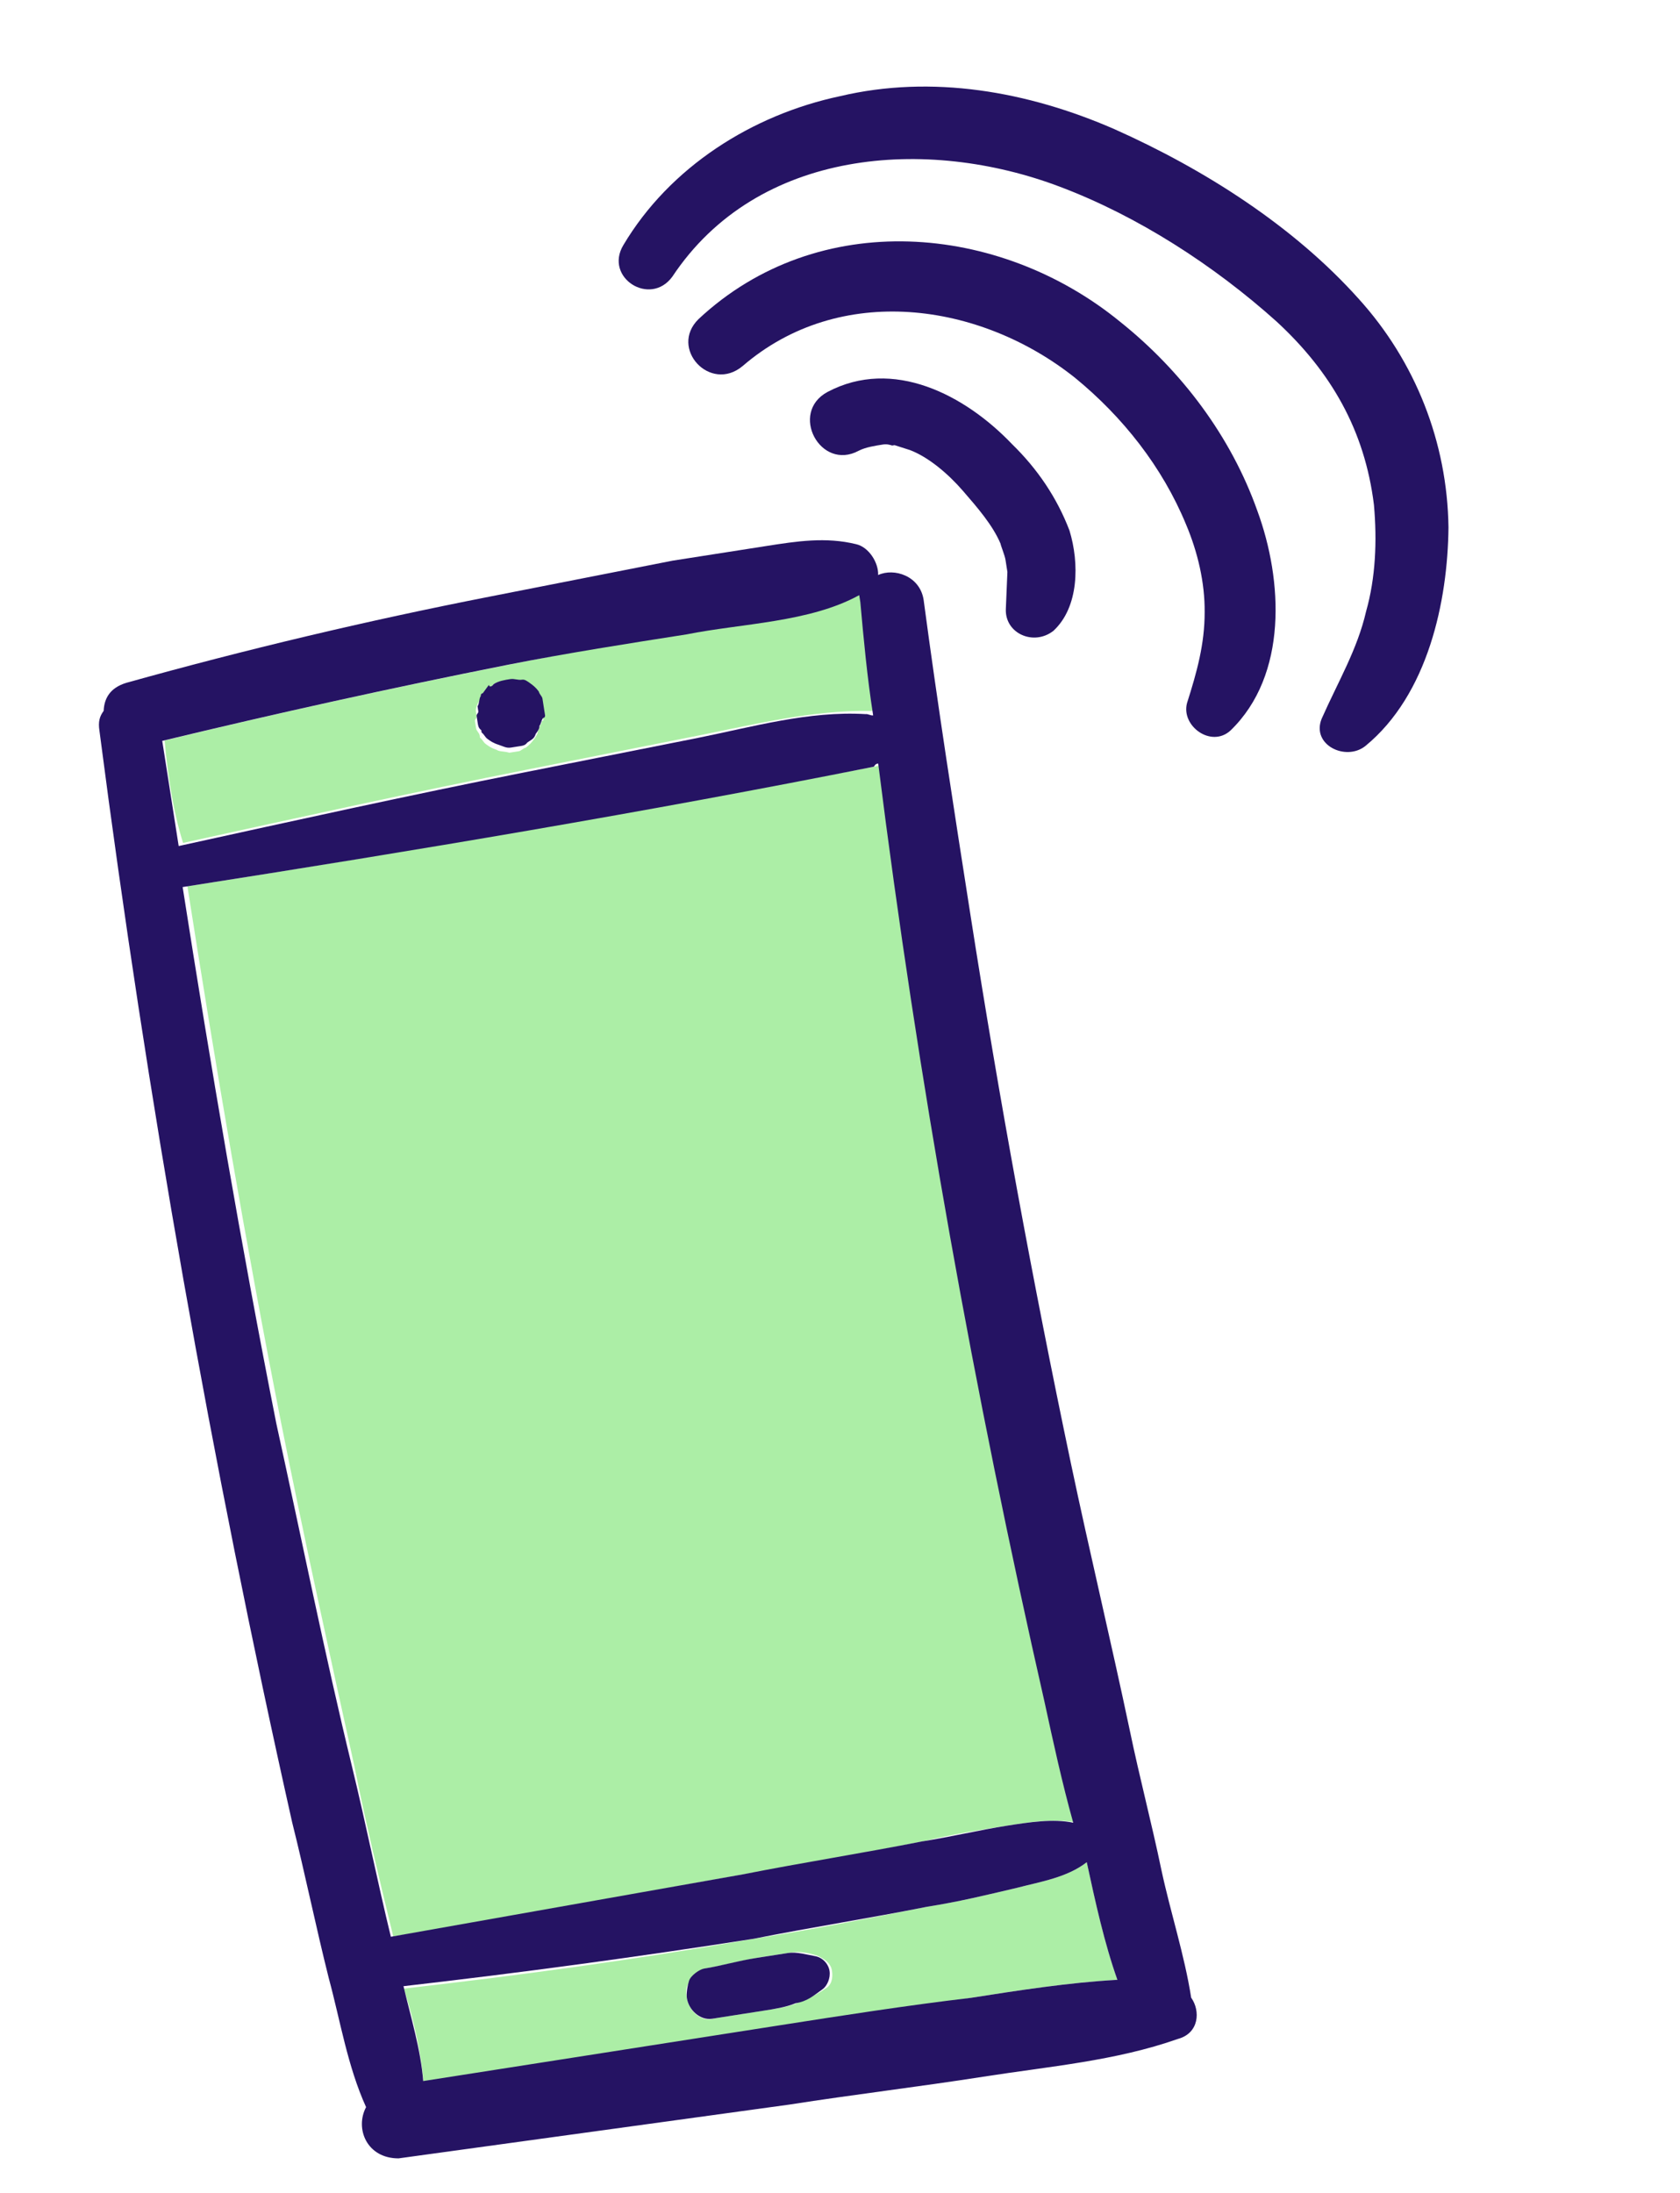
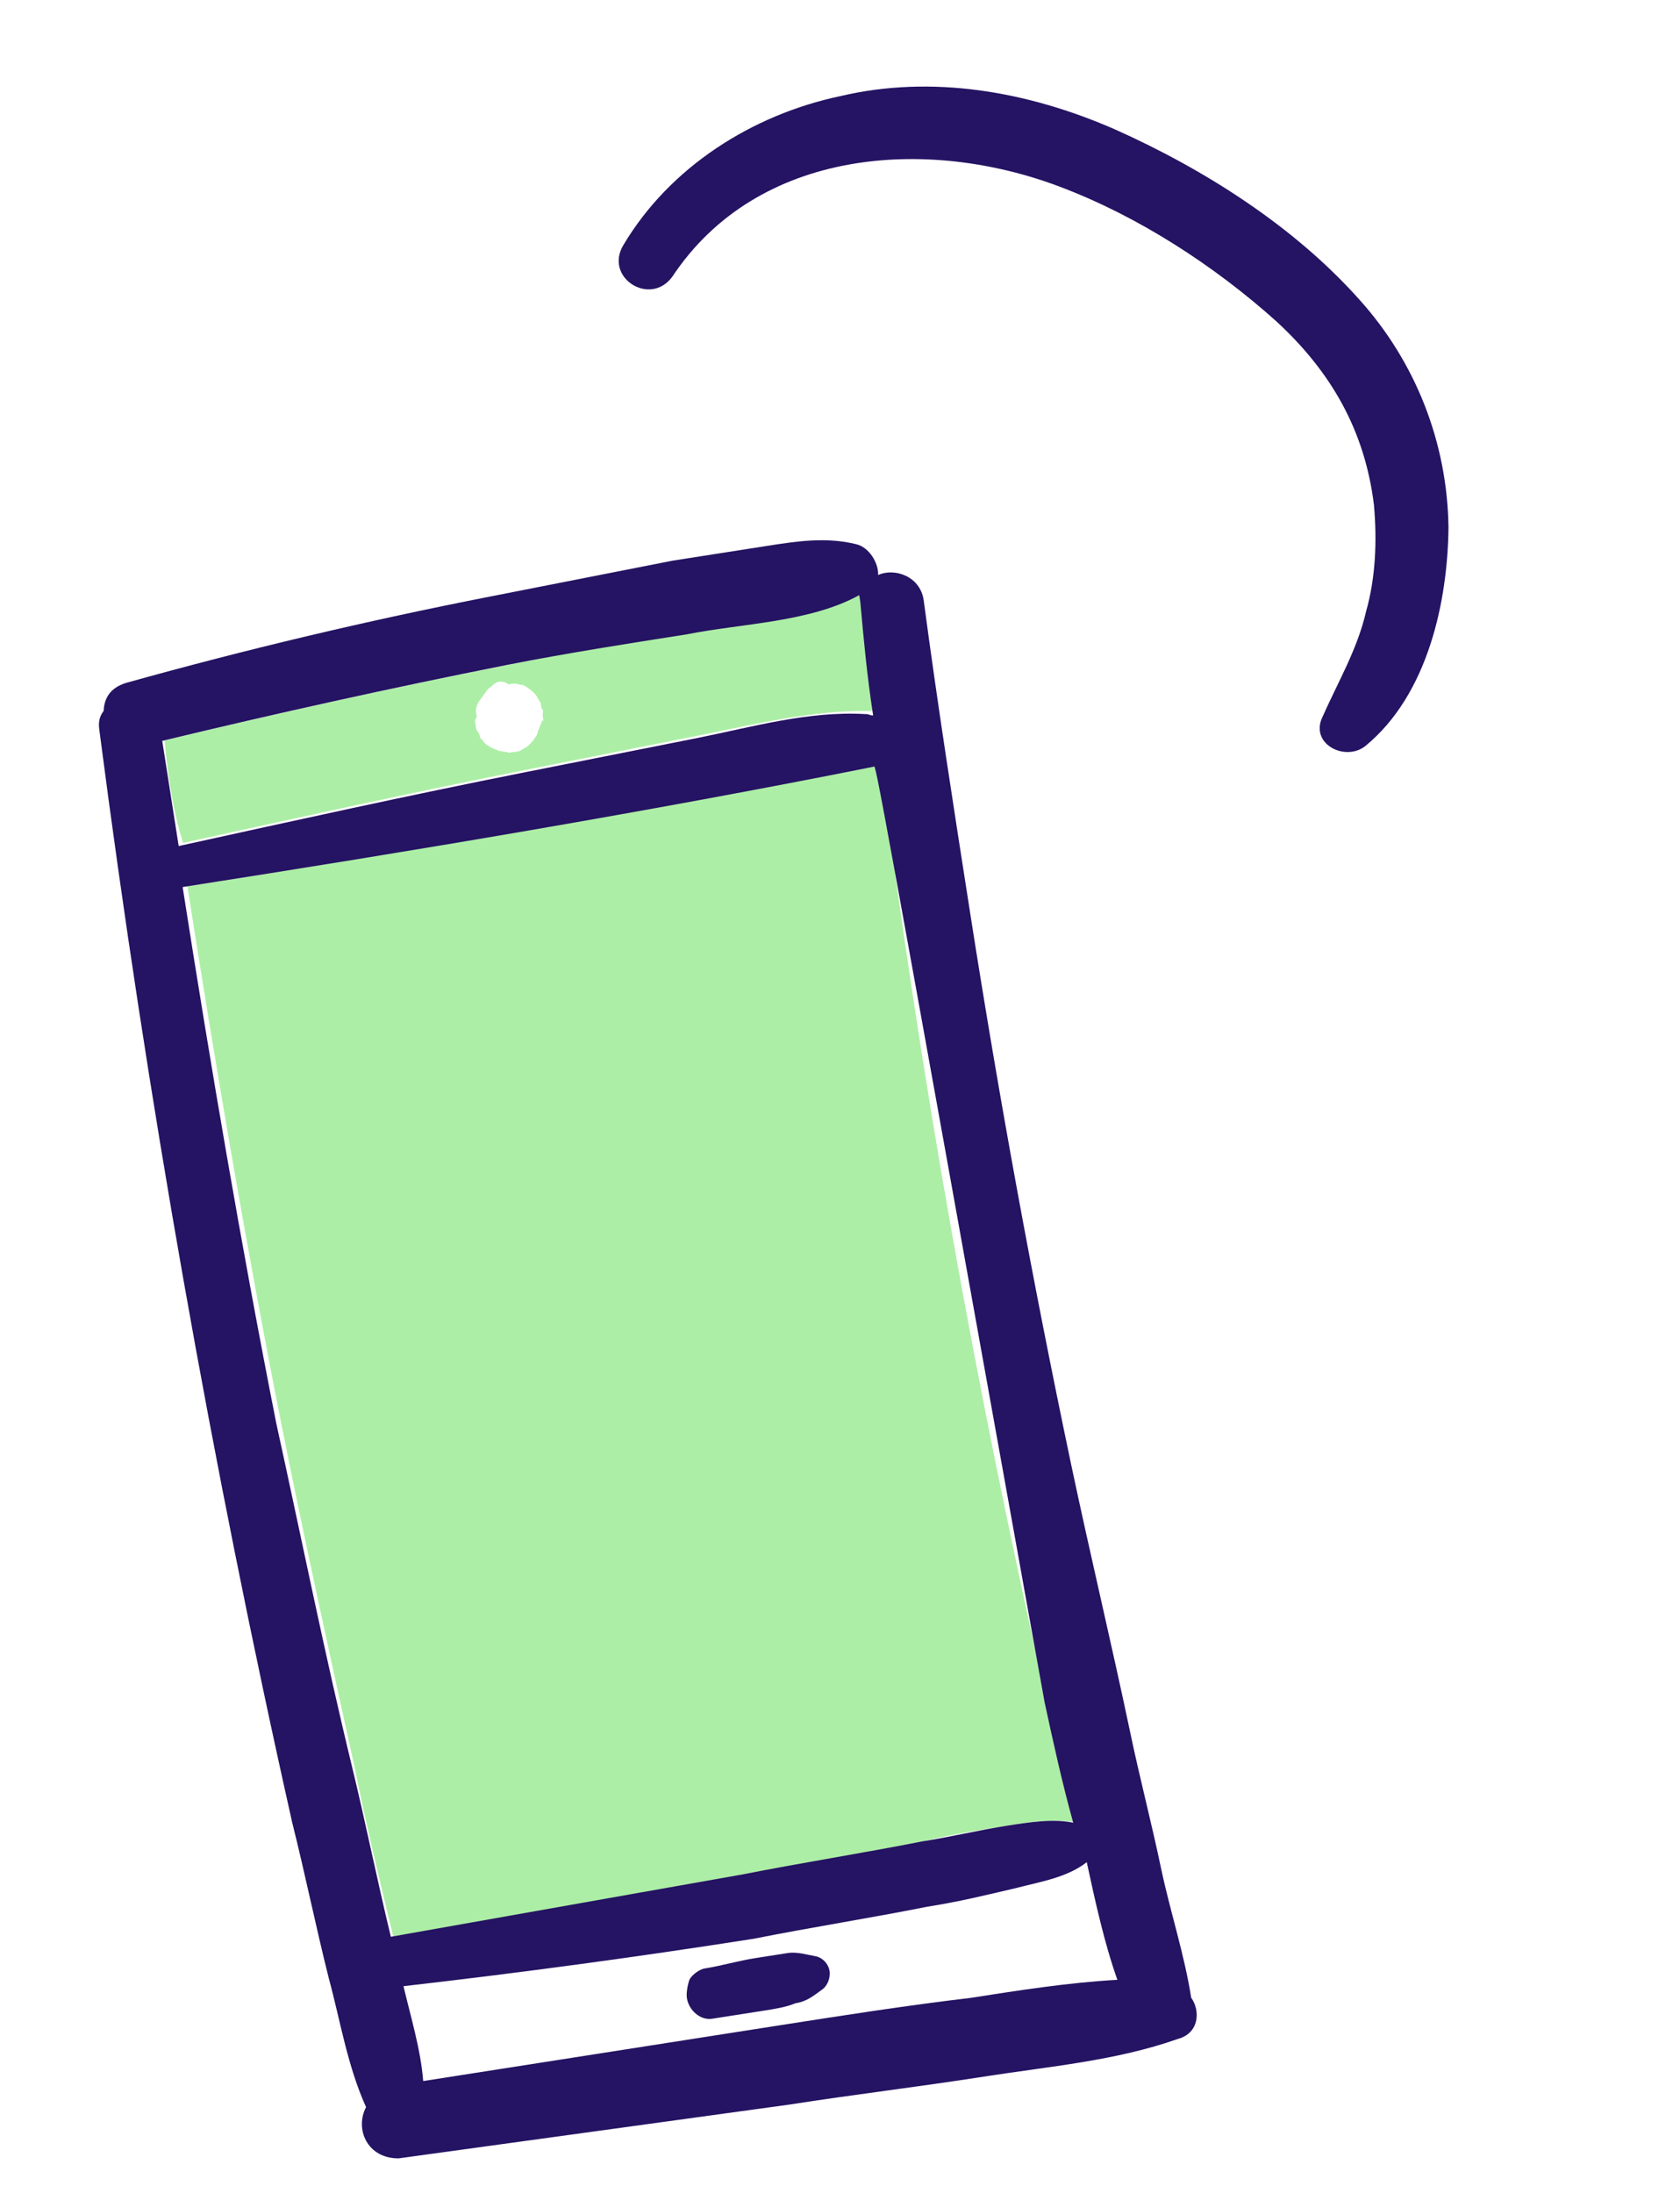
<svg xmlns="http://www.w3.org/2000/svg" width="95" height="124" viewBox="0 0 95 124" fill="none">
-   <path d="M38.843 112.979C38.949 113.655 39.616 114.381 40.406 114.119C41.352 113.971 42.297 113.823 43.379 113.654C43.919 113.57 44.595 113.464 45.114 113.244C45.634 113.025 46.153 112.805 46.651 112.45C47.036 112.252 47.108 111.825 47.044 111.42C46.981 111.014 46.668 110.786 46.22 110.579C45.638 110.394 45.211 110.322 44.67 110.406C44.13 110.491 43.454 110.597 42.914 110.681C41.968 110.829 41.043 111.112 39.962 111.281C39.691 111.324 39.193 111.678 39.1 111.97C38.737 112.303 38.779 112.574 38.843 112.979ZM43.953 114.672C37.331 115.708 30.574 116.764 23.953 117.8C23.813 116.022 23.382 114.151 22.837 112.437C29.501 111.671 36.009 110.792 42.609 109.621C45.853 109.114 49.21 108.45 52.432 107.808C54.189 107.533 55.79 107.145 57.525 106.735C58.856 106.388 60.342 106.156 61.453 105.29C61.926 107.431 62.442 109.842 63.185 111.941C60.44 112.093 57.602 112.537 54.899 112.96C51.251 113.531 47.602 114.101 43.953 114.672Z" fill="#ACEEA6" />
  <path d="M27.916 38.683C27.802 38.839 27.666 38.86 27.552 39.016C27.439 39.173 27.325 39.329 27.21 39.485L27.096 39.641C26.983 39.798 26.89 40.089 26.911 40.224C26.932 40.359 26.932 40.359 26.953 40.495C26.974 40.63 26.839 40.651 26.86 40.786C26.881 40.921 26.902 41.056 26.924 41.191C26.945 41.327 27.101 41.441 27.122 41.576C27.122 41.576 27.122 41.576 27.143 41.711C27.299 41.825 27.321 41.96 27.477 42.074C27.633 42.188 27.79 42.302 28.081 42.395C28.237 42.509 28.507 42.467 28.799 42.559C28.934 42.538 29.204 42.496 29.339 42.475C29.474 42.454 29.588 42.297 29.724 42.276C29.973 42.099 30.087 41.943 30.201 41.786C30.315 41.63 30.429 41.474 30.408 41.339C30.522 41.182 30.501 41.047 30.615 40.891C30.615 40.891 30.593 40.756 30.729 40.735C30.707 40.6 30.707 40.6 30.686 40.464C30.665 40.329 30.779 40.173 30.623 40.059C30.602 39.924 30.602 39.924 30.581 39.789C30.559 39.654 30.403 39.54 30.382 39.404C30.205 39.155 30.048 39.041 29.892 38.927C29.736 38.813 29.58 38.699 29.445 38.721C29.153 38.628 29.018 38.649 28.748 38.691C28.435 38.463 28.165 38.505 27.916 38.683ZM9.309 41.87C15.711 40.315 22.269 38.873 28.849 37.568C32.206 36.904 35.563 36.241 39.077 35.691C42.185 35.205 46.033 35.019 48.837 33.473C48.858 33.608 48.879 33.743 48.9 33.878C49.103 36.061 49.441 38.224 49.623 40.272C49.467 40.158 49.332 40.179 49.197 40.2C46.004 40.146 42.803 40.923 39.716 41.544C36.493 42.187 33.136 42.85 29.914 43.493C23.334 44.798 16.911 46.218 10.353 47.659C9.808 45.945 9.491 43.918 9.309 41.87Z" fill="#ACEEA6" />
  <path d="M10.598 50.113C23.571 48.084 36.638 45.764 49.547 43.329C49.683 43.308 49.683 43.308 49.797 43.152C52.046 61.075 55.22 78.715 59.205 96.228C59.699 98.504 60.329 100.759 60.823 103.035C59.544 102.82 58.327 103.01 57.111 103.2C55.489 103.454 53.868 103.708 52.267 104.096C48.91 104.76 45.553 105.423 42.174 105.952C35.573 107.122 28.859 108.449 22.237 109.485C21.459 106.284 20.682 103.083 20.04 99.861C18.62 93.438 17.179 86.879 15.894 80.435C13.903 70.363 12.183 60.248 10.598 50.113C10.598 50.113 10.463 50.134 10.598 50.113Z" fill="#ACEEA6" />
  <path d="M38.843 112.98C38.801 112.709 38.872 112.283 38.965 111.991C39.058 111.7 39.556 111.345 39.827 111.303C40.773 111.155 41.697 110.872 42.779 110.703C43.319 110.618 43.995 110.513 44.535 110.428C45.076 110.343 45.659 110.529 46.085 110.601C46.512 110.673 46.846 111.036 46.909 111.441C46.972 111.847 46.766 112.294 46.516 112.472C46.018 112.827 45.655 113.16 44.979 113.266C44.46 113.486 43.784 113.591 43.244 113.676C42.298 113.824 41.352 113.972 40.271 114.141C39.595 114.246 38.949 113.655 38.843 112.98Z" fill="#251363" />
-   <path d="M27.916 38.682C28.165 38.505 28.57 38.441 28.841 38.399C29.111 38.357 29.267 38.471 29.537 38.429C29.672 38.407 29.829 38.522 29.985 38.636C30.141 38.749 30.298 38.864 30.475 39.113C30.496 39.248 30.652 39.362 30.674 39.497C30.695 39.632 30.695 39.632 30.716 39.767C30.737 39.902 30.758 40.038 30.779 40.173C30.8 40.308 30.8 40.308 30.822 40.443C30.822 40.443 30.843 40.578 30.707 40.599C30.593 40.755 30.615 40.891 30.501 41.047C30.522 41.182 30.408 41.338 30.294 41.495C30.201 41.786 30.066 41.807 29.817 41.984C29.703 42.141 29.567 42.162 29.432 42.183C29.297 42.204 29.162 42.225 28.892 42.268C28.622 42.31 28.465 42.196 28.174 42.103C27.882 42.01 27.726 41.896 27.57 41.782C27.414 41.668 27.392 41.533 27.236 41.419C27.236 41.419 27.236 41.419 27.215 41.284C27.059 41.17 27.038 41.035 27.017 40.9C26.995 40.764 26.974 40.629 26.953 40.494C26.932 40.359 27.067 40.338 27.046 40.203C27.025 40.068 27.025 40.068 27.004 39.932C27.118 39.776 27.075 39.506 27.189 39.35C27.168 39.215 27.303 39.193 27.303 39.193C27.417 39.037 27.531 38.881 27.645 38.724C27.667 38.86 27.802 38.839 27.916 38.682Z" fill="#251363" />
-   <path d="M22.816 112.301C23.226 114.037 23.792 115.887 23.931 117.665C30.553 116.629 37.31 115.572 43.932 114.537C47.581 113.966 51.23 113.395 54.899 112.96C57.602 112.537 60.44 112.093 63.185 111.941C62.442 109.842 61.947 107.566 61.453 105.29C60.342 106.156 58.856 106.388 57.525 106.735C55.79 107.145 54.189 107.533 52.432 107.808C49.21 108.45 45.832 108.979 42.609 109.621C35.988 110.657 29.48 111.536 22.816 112.301ZM20.701 119.139C19.645 116.812 19.243 114.245 18.593 111.854C17.857 108.924 17.257 105.972 16.522 103.041C11.958 82.711 8.319 62.098 5.626 41.337C5.541 40.797 5.634 40.505 5.862 40.193C5.892 39.496 6.213 38.892 7.138 38.609C13.903 36.72 20.71 35.102 27.695 33.733C31.188 33.048 34.545 32.385 38.038 31.7C39.794 31.425 41.551 31.15 43.308 30.876C45.065 30.601 46.687 30.347 48.414 30.769C49.132 30.934 49.685 31.816 49.656 32.513C50.559 32.095 52.017 32.559 52.228 33.911C53.023 39.878 53.953 45.824 54.883 51.77C56.51 62.176 58.386 72.404 60.554 82.725C61.628 87.818 62.815 92.755 63.889 97.848C64.446 100.53 65.118 103.055 65.676 105.737C66.192 108.148 66.977 110.517 67.358 112.95C67.89 113.697 67.81 114.956 66.615 115.281C63.072 116.527 59.381 116.828 55.597 117.42C51.948 117.99 48.278 118.426 44.63 118.996C37.311 120.002 29.857 121.03 22.538 122.036C20.739 122.04 20.059 120.347 20.701 119.139ZM19.904 99.881C20.682 103.082 21.324 106.305 22.102 109.506C28.702 108.335 35.438 107.143 42.039 105.972C45.396 105.309 48.775 104.781 52.132 104.117C53.754 103.863 55.354 103.475 56.976 103.221C58.192 103.031 59.544 102.819 60.688 103.056C60.059 100.801 59.564 98.525 59.07 96.248C55.085 78.735 51.911 61.096 49.661 43.173C49.526 43.194 49.526 43.194 49.412 43.35C36.523 45.919 23.436 48.105 10.463 50.134L10.328 50.155C11.913 60.29 13.633 70.404 15.623 80.477C17.064 87.035 18.349 93.479 19.904 99.881ZM28.714 37.588C22.134 38.894 15.711 40.314 9.174 41.89C9.491 43.917 9.786 45.809 10.104 47.836C16.662 46.395 23.085 44.975 29.665 43.669C32.887 43.027 36.244 42.364 39.466 41.721C42.553 41.1 45.733 40.187 48.947 40.377C49.082 40.356 49.239 40.47 49.374 40.449C49.036 38.286 48.833 36.103 48.651 34.055C48.63 33.92 48.608 33.785 48.587 33.65C45.783 35.196 41.915 35.247 38.828 35.868C35.585 36.375 32.071 36.925 28.714 37.588Z" fill="#251363" />
-   <path d="M60.475 29.991C59.774 28.162 58.688 26.532 57.218 25.101C54.57 22.33 50.499 20.198 46.791 22.163C44.62 23.333 46.386 26.656 48.557 25.486C48.941 25.287 49.482 25.203 49.887 25.14C50.022 25.118 50.157 25.097 50.449 25.19L50.584 25.169C50.875 25.262 51.167 25.355 51.458 25.448C52.489 25.84 53.604 26.773 54.448 27.749C55.293 28.724 56.138 29.7 56.577 30.738C56.598 30.874 56.818 31.393 56.86 31.663C56.882 31.799 56.903 31.934 56.945 32.204L56.966 32.339C56.937 33.036 56.907 33.733 56.878 34.429C56.819 35.823 58.453 36.537 59.564 35.671C61.016 34.336 61.041 31.84 60.475 29.991Z" fill="#251363" />
-   <path d="M71.1 28.882C69.613 24.685 66.817 20.969 63.337 18.19C56.511 12.612 46.266 11.723 39.501 18.042C37.821 19.689 40.156 22.231 41.993 20.698C47.483 15.963 55.41 17.076 60.786 21.358C63.485 23.566 65.728 26.4 67.067 29.651C67.727 31.21 68.136 32.945 68.12 34.609C68.124 36.408 67.681 38.001 67.124 39.749C66.773 41.05 68.492 42.304 69.582 41.303C72.829 38.165 72.545 32.81 71.1 28.882Z" fill="#251363" />
+   <path d="M22.816 112.301C23.226 114.037 23.792 115.887 23.931 117.665C30.553 116.629 37.31 115.572 43.932 114.537C47.581 113.966 51.23 113.395 54.899 112.96C57.602 112.537 60.44 112.093 63.185 111.941C62.442 109.842 61.947 107.566 61.453 105.29C60.342 106.156 58.856 106.388 57.525 106.735C55.79 107.145 54.189 107.533 52.432 107.808C49.21 108.45 45.832 108.979 42.609 109.621C35.988 110.657 29.48 111.536 22.816 112.301ZM20.701 119.139C19.645 116.812 19.243 114.245 18.593 111.854C17.857 108.924 17.257 105.972 16.522 103.041C11.958 82.711 8.319 62.098 5.626 41.337C5.541 40.797 5.634 40.505 5.862 40.193C5.892 39.496 6.213 38.892 7.138 38.609C13.903 36.72 20.71 35.102 27.695 33.733C31.188 33.048 34.545 32.385 38.038 31.7C39.794 31.425 41.551 31.15 43.308 30.876C45.065 30.601 46.687 30.347 48.414 30.769C49.132 30.934 49.685 31.816 49.656 32.513C50.559 32.095 52.017 32.559 52.228 33.911C53.023 39.878 53.953 45.824 54.883 51.77C56.51 62.176 58.386 72.404 60.554 82.725C61.628 87.818 62.815 92.755 63.889 97.848C64.446 100.53 65.118 103.055 65.676 105.737C66.192 108.148 66.977 110.517 67.358 112.95C67.89 113.697 67.81 114.956 66.615 115.281C63.072 116.527 59.381 116.828 55.597 117.42C51.948 117.99 48.278 118.426 44.63 118.996C37.311 120.002 29.857 121.03 22.538 122.036C20.739 122.04 20.059 120.347 20.701 119.139ZM19.904 99.881C20.682 103.082 21.324 106.305 22.102 109.506C28.702 108.335 35.438 107.143 42.039 105.972C45.396 105.309 48.775 104.781 52.132 104.117C53.754 103.863 55.354 103.475 56.976 103.221C58.192 103.031 59.544 102.819 60.688 103.056C60.059 100.801 59.564 98.525 59.07 96.248C49.526 43.194 49.526 43.194 49.412 43.35C36.523 45.919 23.436 48.105 10.463 50.134L10.328 50.155C11.913 60.29 13.633 70.404 15.623 80.477C17.064 87.035 18.349 93.479 19.904 99.881ZM28.714 37.588C22.134 38.894 15.711 40.314 9.174 41.89C9.491 43.917 9.786 45.809 10.104 47.836C16.662 46.395 23.085 44.975 29.665 43.669C32.887 43.027 36.244 42.364 39.466 41.721C42.553 41.1 45.733 40.187 48.947 40.377C49.082 40.356 49.239 40.47 49.374 40.449C49.036 38.286 48.833 36.103 48.651 34.055C48.63 33.92 48.608 33.785 48.587 33.65C45.783 35.196 41.915 35.247 38.828 35.868C35.585 36.375 32.071 36.925 28.714 37.588Z" fill="#251363" />
  <path d="M81.908 29.823C81.844 24.987 80.023 20.427 76.842 16.909C73.151 12.779 68.078 9.558 63.019 7.303C58.115 5.163 52.705 4.209 47.498 5.439C42.54 6.491 37.878 9.435 35.248 13.861C34.15 15.694 36.764 17.362 38.019 15.643C42.836 8.383 52.423 7.714 59.928 10.556C64.341 12.219 68.653 15.005 72.197 18.189C75.272 21.031 77.173 24.333 77.693 28.544C77.875 30.592 77.786 32.682 77.25 34.566C76.757 36.72 75.659 38.553 74.738 40.635C74.139 42.113 76.086 43.055 77.197 42.189C80.756 39.279 81.866 33.983 81.908 29.823Z" fill="#251363" />
</svg>